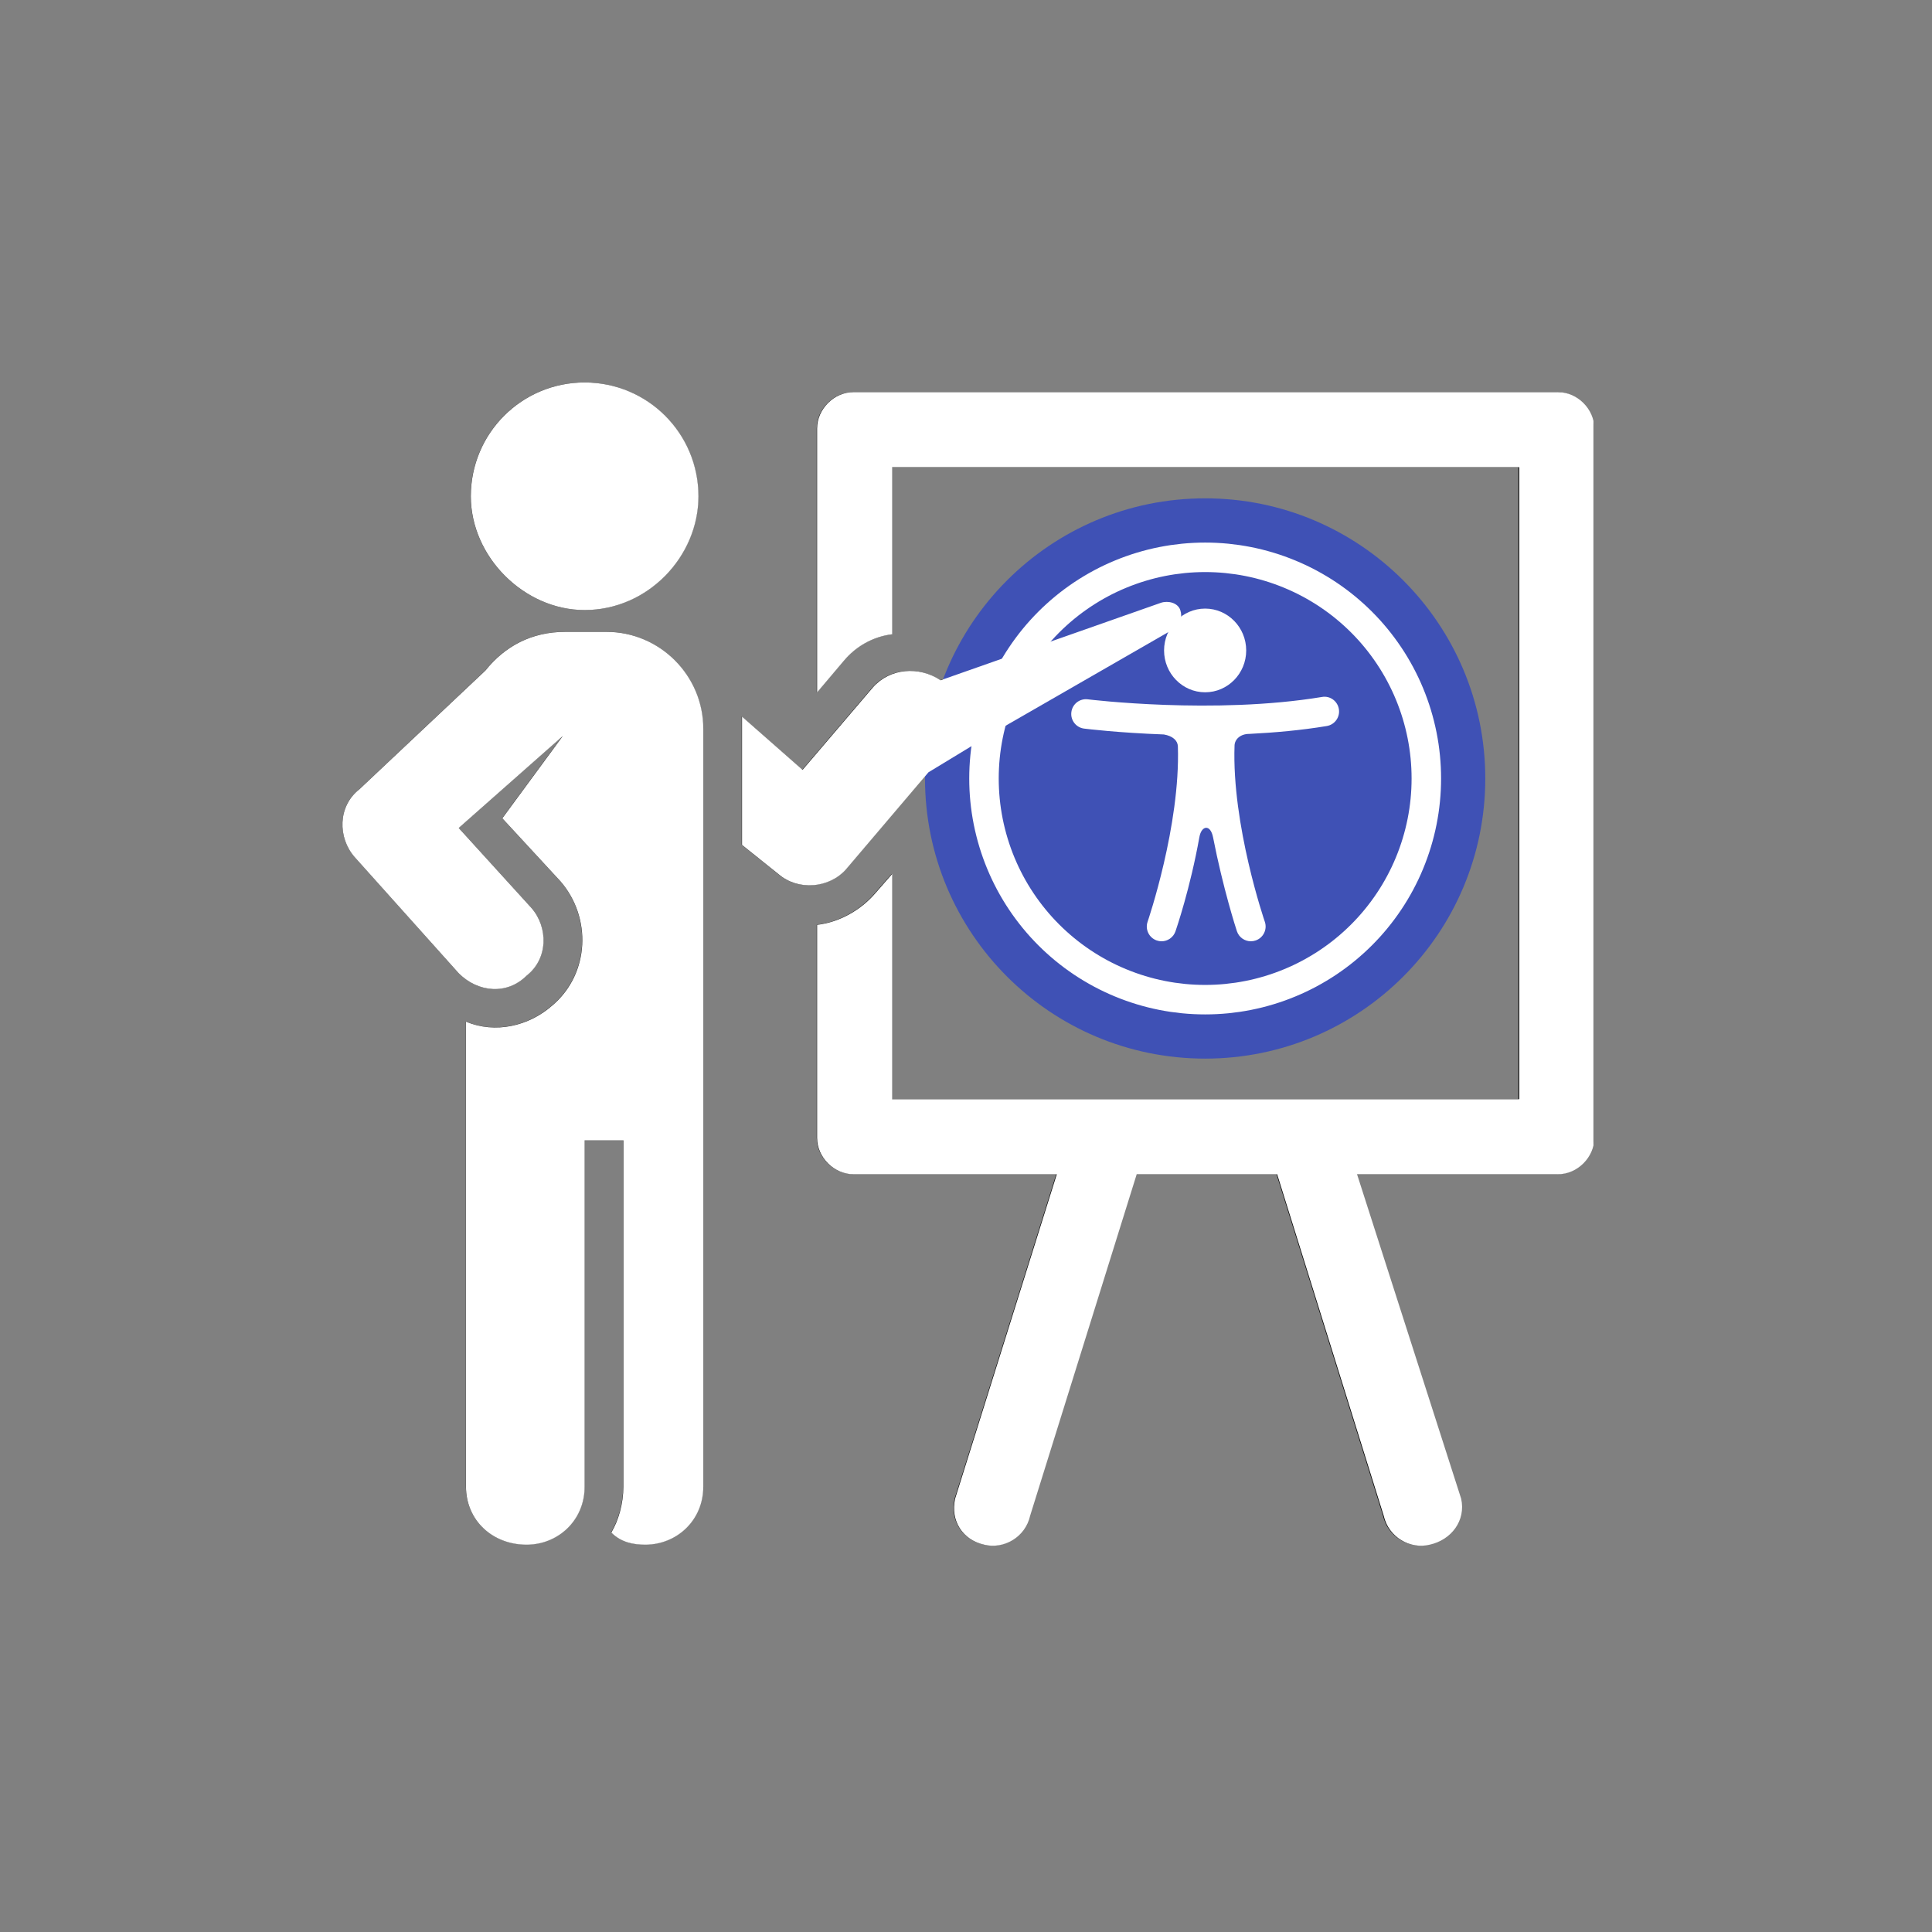
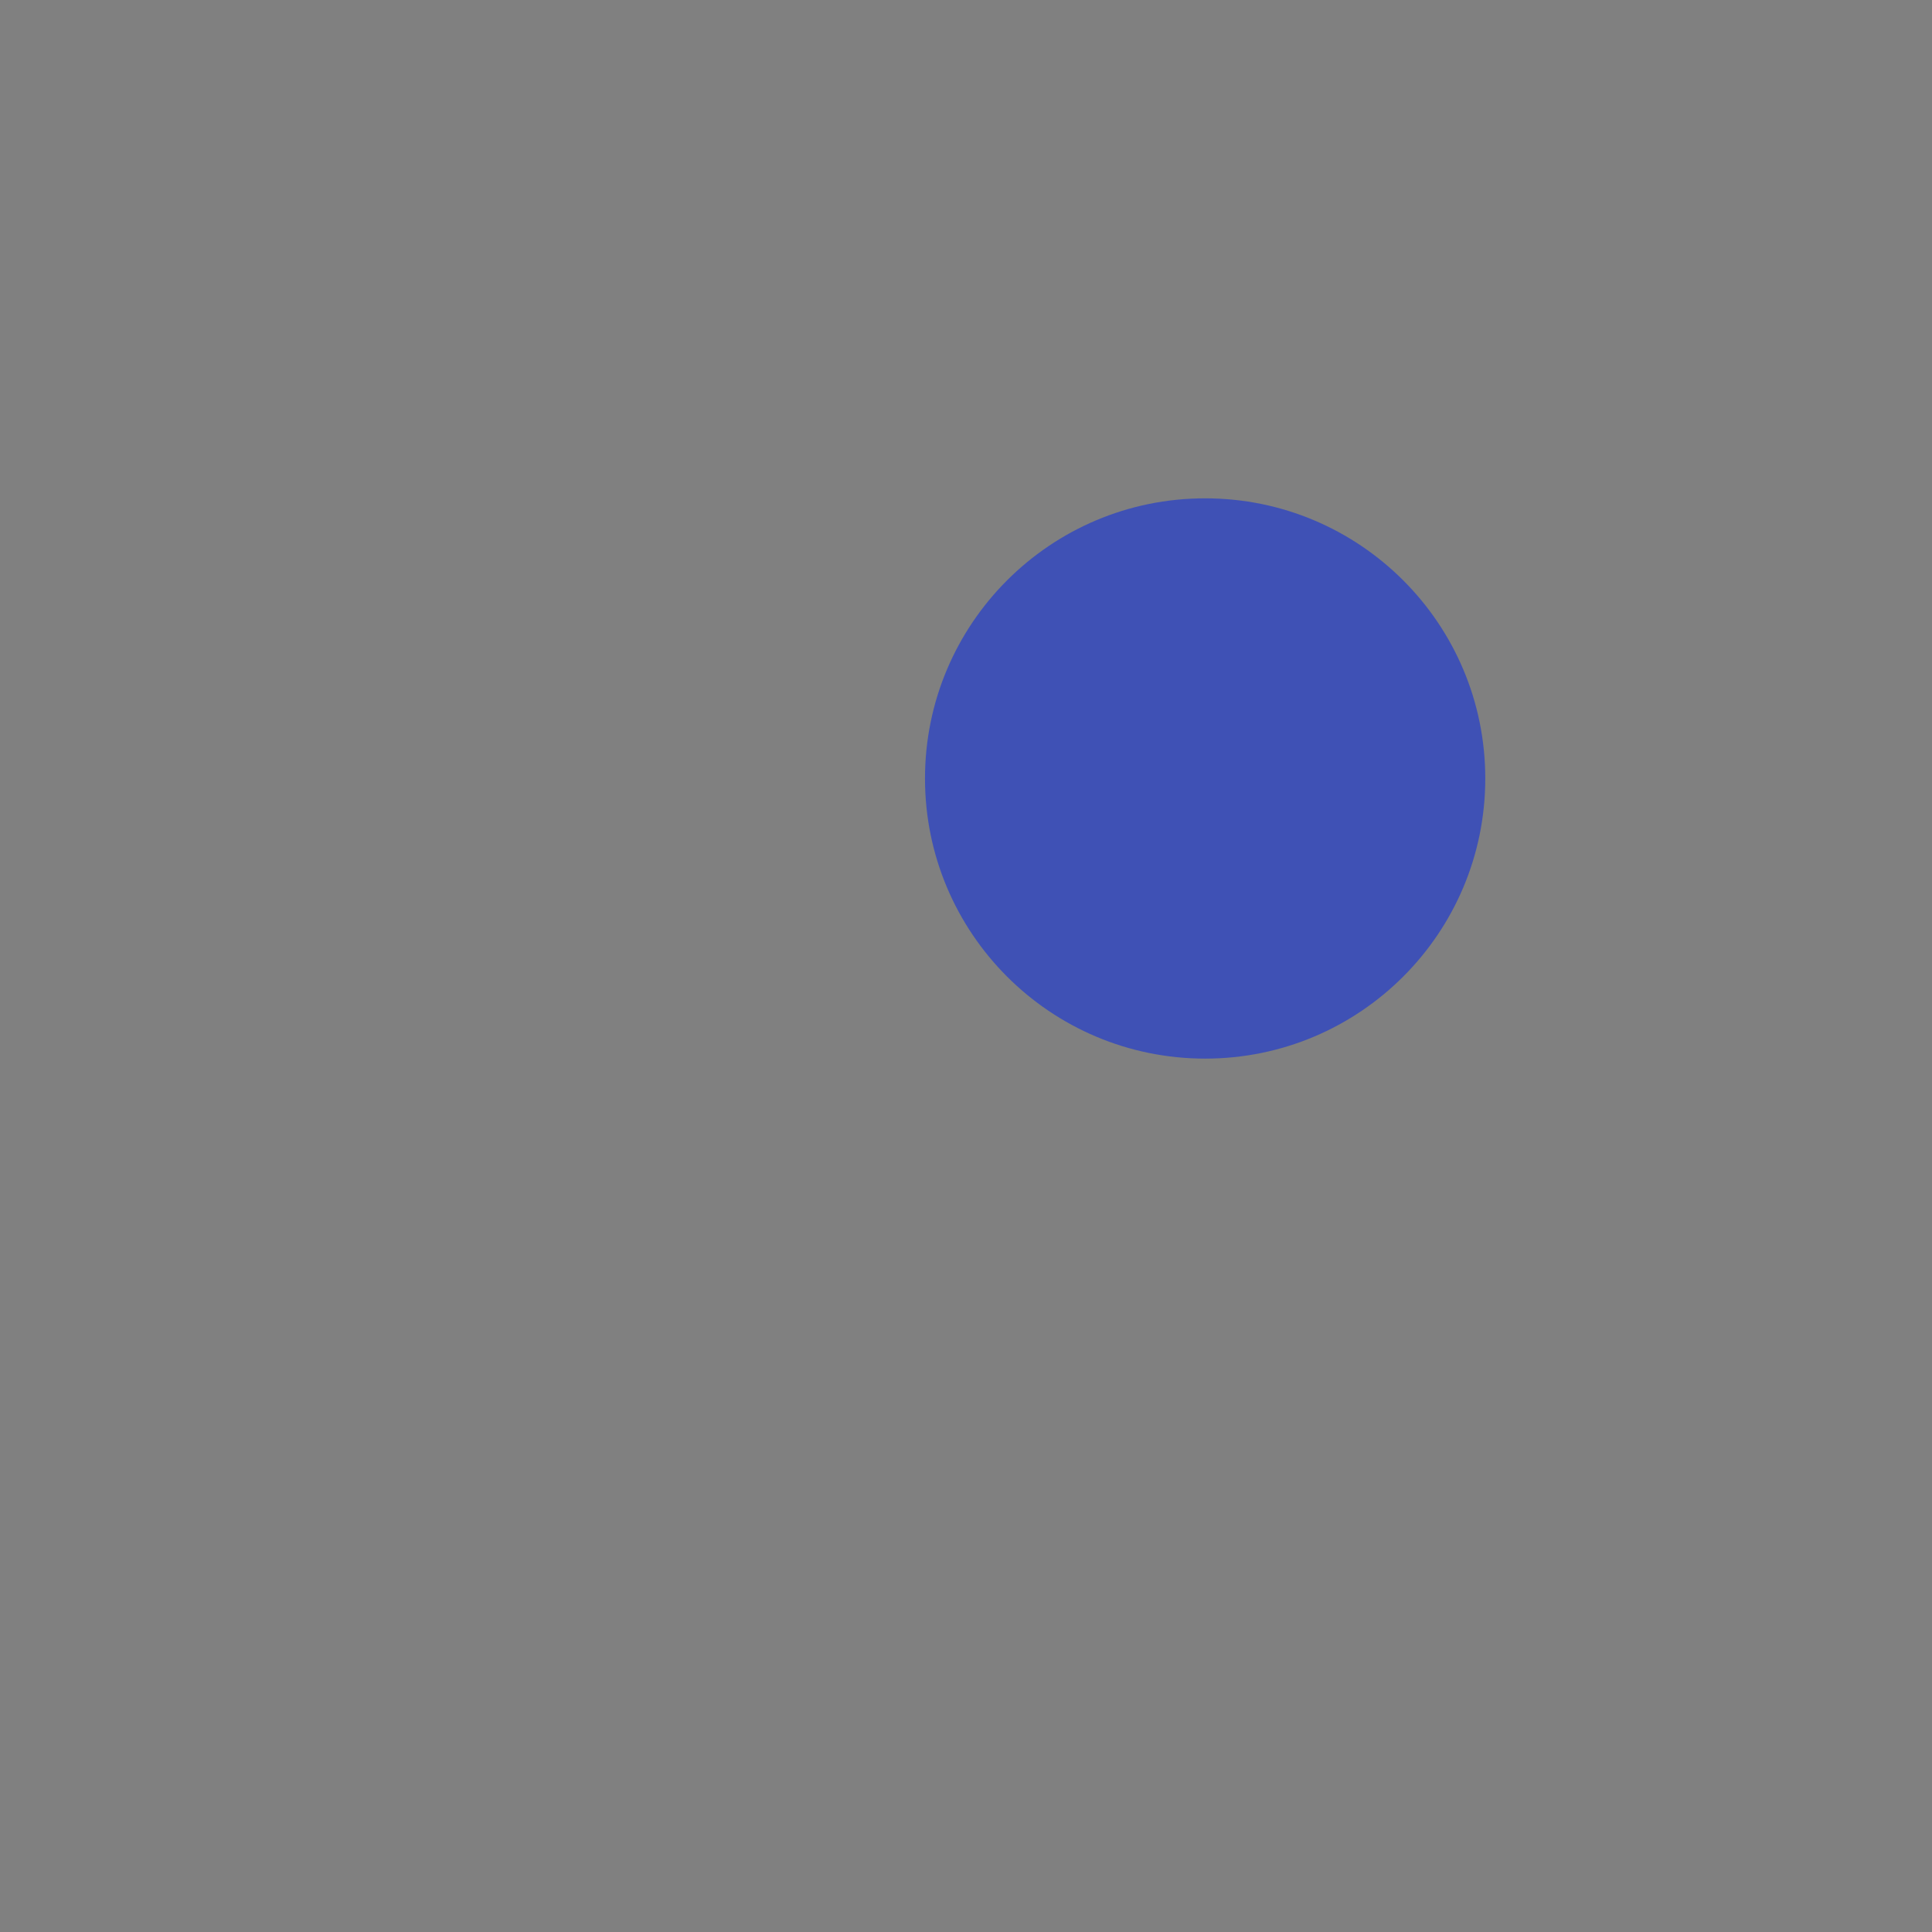
<svg xmlns="http://www.w3.org/2000/svg" width="1000" zoomAndPan="magnify" viewBox="0 0 750 750" height="1000" preserveAspectRatio="xMidYMid meet" version="1.0">
  <rect x="0" y="0" width="750" height="750" fill="#808080" stroke="none" />
  <defs>
    <clipPath id="640512558d">
      <path d="M 132 148.457 L 618.578 148.457 L 618.578 600 L 132 600 Z M 132 148.457 " clip-rule="nonzero" />
    </clipPath>
    <clipPath id="93b918042c">
      <path d="M 359.082 193.453 L 576.582 193.453 L 576.582 410.953 L 359.082 410.953 Z M 359.082 193.453 " clip-rule="nonzero" />
    </clipPath>
    <clipPath id="34ba016930">
      <path d="M 359.082 193.453 L 576.582 193.453 L 576.582 410.953 L 359.082 410.953 Z M 359.082 193.453 " clip-rule="nonzero" />
    </clipPath>
    <clipPath id="e3afa4d09a">
-       <path d="M 132 148.457 L 618.578 148.457 L 618.578 601 L 132 601 Z M 132 148.457 " clip-rule="nonzero" />
-     </clipPath>
+       </clipPath>
  </defs>
  <g clip-path="url(#640512558d)">
-     <path fill="#000000" d="M 604.488 152.227 L 331.148 152.227 C 323.637 152.227 317.059 158.805 317.059 166.324 L 317.059 268.762 L 327.391 256.543 C 332.09 250.906 338.664 247.145 346.18 246.207 L 346.18 181.359 L 589.457 181.359 L 589.457 426.645 L 346.18 426.645 L 346.18 339.246 L 339.602 346.762 C 333.969 353.34 325.512 358.039 317.059 358.98 L 317.059 441.684 C 317.059 449.199 323.637 455.777 331.148 455.777 L 410.051 455.777 L 370.602 581.711 C 368.723 590.168 373.418 597.688 381.871 599.566 C 389.387 601.445 397.84 596.746 399.719 588.289 L 441.047 455.777 L 495.527 455.777 L 536.859 588.289 C 538.734 596.746 547.191 601.445 554.703 599.566 C 563.156 597.688 568.793 590.168 566.914 581.711 L 526.523 455.777 L 604.488 455.777 C 612.004 455.777 618.578 449.199 618.578 441.684 L 618.578 166.324 C 618.578 158.805 612.004 152.227 604.488 152.227 Z M 226.887 236.809 C 251.309 236.809 271.035 216.133 271.035 192.637 C 271.035 168.203 251.309 148.469 226.887 148.469 C 202.465 148.469 182.738 168.203 182.738 192.637 C 182.738 216.133 203.402 236.809 226.887 236.809 Z M 235.34 245.266 L 219.371 245.266 C 206.223 245.266 195.891 250.906 188.375 260.301 L 139.531 306.352 C 131.078 312.93 131.078 325.148 137.652 332.668 L 178.043 377.777 C 185.559 385.293 196.828 386.234 204.344 378.715 C 212.797 372.137 212.797 359.922 206.223 352.402 L 178.043 321.391 L 218.434 285.676 L 194.949 317.629 L 217.492 342.062 C 229.703 356.16 228.766 377.777 214.676 389.992 C 205.281 398.453 192.133 401.27 180.859 396.57 C 180.859 396.57 180.859 483.973 180.859 577.012 C 180.859 590.168 191.191 599.566 204.344 599.566 C 216.555 599.566 226.887 590.168 226.887 577.012 C 226.887 483.973 226.887 537.539 226.887 442.621 L 241.914 442.621 C 241.914 537.539 241.914 483.973 241.914 577.012 C 241.914 583.59 240.035 590.168 237.219 594.867 C 240.977 598.629 245.672 599.566 250.371 599.566 C 262.582 599.566 272.914 590.168 272.914 577.012 C 272.914 483.973 272.914 523.445 272.914 282.855 C 272.914 262.184 256.004 245.266 235.34 245.266 Z M 457.957 236.809 C 457.016 233.988 453.258 233.047 450.441 233.988 L 364.965 264.062 C 356.512 258.422 345.238 259.363 338.664 266.883 L 311.426 298.832 L 287.941 278.16 C 287.941 279.098 287.941 280.977 287.941 282.855 L 287.941 327.969 L 302.031 339.246 C 309.547 345.824 321.758 344.883 328.332 337.367 L 360.27 299.773 L 386.57 283.797 L 455.137 244.324 C 457.957 242.445 458.895 239.629 457.957 236.809 Z M 457.957 236.809 " fill-opacity="1" fill-rule="evenodd" />
-   </g>
+     </g>
  <g clip-path="url(#93b918042c)">
    <path fill="#3f51b5" d="M 467.832 193.453 C 407.758 193.453 359.082 242.125 359.082 302.203 C 359.082 362.277 407.758 410.953 467.832 410.953 C 527.898 410.953 576.582 362.277 576.582 302.203 C 576.582 242.125 527.898 193.453 467.832 193.453 Z M 467.832 193.453 " fill-opacity="1" fill-rule="nonzero" />
  </g>
-   <path fill="#ffffff" d="M 467.832 236.254 C 476.617 236.254 483.773 243.535 483.773 252.504 C 483.773 261.473 476.617 268.746 467.832 268.746 C 459.047 268.746 451.891 261.473 451.891 252.504 C 451.891 243.535 459.047 236.254 467.832 236.254 Z M 515.031 281.848 C 505.078 283.496 494.883 284.402 485.008 284.898 C 481.512 284.883 479.336 286.98 479.25 289.402 C 478.152 320.242 490.852 357.402 490.996 357.801 C 492.031 360.789 490.441 364.051 487.457 365.082 C 486.84 365.293 486.207 365.402 485.586 365.402 C 483.211 365.402 480.996 363.91 480.18 361.543 C 479.801 360.445 474.754 344.746 470.922 325.102 C 469.895 319.812 466.406 320.441 465.602 324.945 C 462.07 344.727 456.695 360.445 456.316 361.551 C 455.492 363.914 453.281 365.406 450.906 365.406 C 450.289 365.406 449.652 365.301 449.043 365.086 C 446.055 364.051 444.469 360.793 445.5 357.812 C 445.637 357.406 458.238 320.496 457.254 289.758 C 457.18 287.469 455.25 285.711 451.812 285.117 C 434.285 284.48 421.875 282.965 420.863 282.84 C 417.727 282.449 415.508 279.586 415.902 276.457 C 416.289 273.312 419.125 271.082 422.289 271.48 C 422.77 271.539 471.34 277.48 513.176 270.562 C 516.289 269.992 519.242 272.152 519.75 275.27 C 520.262 278.387 518.148 281.332 515.031 281.848 Z M 515.031 281.848 " fill-opacity="1" fill-rule="nonzero" />
  <g clip-path="url(#34ba016930)">
-     <path stroke-linecap="butt" transform="matrix(5.724, 0, 0, 5.724, 330.464, 164.833)" fill="none" stroke-linejoin="miter" d="M 39 24 C 39 24.245 38.994 24.491 38.982 24.736 C 38.97 24.981 38.952 25.226 38.928 25.47 C 38.904 25.715 38.874 25.958 38.838 26.201 C 38.801 26.444 38.76 26.686 38.712 26.926 C 38.664 27.167 38.61 27.407 38.55 27.645 C 38.491 27.883 38.425 28.119 38.354 28.354 C 38.283 28.589 38.206 28.822 38.123 29.053 C 38.04 29.285 37.952 29.513 37.858 29.74 C 37.764 29.967 37.665 30.192 37.56 30.414 C 37.455 30.635 37.344 30.854 37.229 31.071 C 37.113 31.288 36.992 31.501 36.866 31.712 C 36.74 31.922 36.609 32.129 36.472 32.333 C 36.336 32.537 36.194 32.738 36.048 32.935 C 35.902 33.132 35.751 33.326 35.595 33.516 C 35.44 33.706 35.279 33.891 35.114 34.074 C 34.95 34.255 34.78 34.433 34.606 34.607 C 34.433 34.78 34.255 34.949 34.073 35.114 C 33.892 35.279 33.705 35.439 33.516 35.595 C 33.326 35.751 33.133 35.902 32.936 36.048 C 32.738 36.194 32.538 36.335 32.334 36.472 C 32.13 36.608 31.922 36.74 31.711 36.866 C 31.501 36.992 31.287 37.113 31.071 37.229 C 30.855 37.345 30.635 37.455 30.413 37.56 C 30.191 37.665 29.967 37.764 29.74 37.858 C 29.514 37.952 29.284 38.04 29.054 38.123 C 28.822 38.206 28.589 38.283 28.354 38.354 C 28.119 38.425 27.883 38.491 27.644 38.551 C 27.407 38.61 27.167 38.664 26.926 38.712 C 26.685 38.759 26.444 38.802 26.201 38.838 C 25.958 38.873 25.714 38.903 25.47 38.928 C 25.226 38.952 24.981 38.97 24.736 38.982 C 24.491 38.994 24.246 39 24 39 C 23.754 39 23.509 38.994 23.264 38.982 C 23.019 38.97 22.774 38.952 22.53 38.928 C 22.286 38.903 22.042 38.873 21.799 38.838 C 21.556 38.802 21.314 38.759 21.074 38.712 C 20.833 38.664 20.594 38.61 20.356 38.551 C 20.117 38.491 19.881 38.425 19.646 38.354 C 19.411 38.283 19.178 38.206 18.947 38.123 C 18.716 38.04 18.486 37.952 18.26 37.858 C 18.033 37.764 17.809 37.665 17.587 37.56 C 17.365 37.455 17.145 37.345 16.929 37.229 C 16.713 37.113 16.499 36.992 16.289 36.866 C 16.078 36.74 15.87 36.608 15.666 36.472 C 15.462 36.335 15.262 36.194 15.064 36.048 C 14.867 35.902 14.674 35.751 14.484 35.595 C 14.295 35.439 14.108 35.279 13.927 35.114 C 13.744 34.949 13.567 34.78 13.394 34.607 C 13.22 34.433 13.05 34.255 12.886 34.074 C 12.721 33.891 12.56 33.706 12.405 33.516 C 12.249 33.326 12.098 33.132 11.952 32.935 C 11.806 32.738 11.664 32.537 11.528 32.333 C 11.391 32.129 11.26 31.922 11.134 31.712 C 11.008 31.501 10.887 31.288 10.771 31.071 C 10.656 30.854 10.545 30.635 10.44 30.414 C 10.336 30.192 10.236 29.967 10.142 29.74 C 10.048 29.513 9.959 29.285 9.877 29.053 C 9.794 28.822 9.717 28.589 9.646 28.354 C 9.575 28.119 9.509 27.883 9.45 27.645 C 9.39 27.407 9.336 27.167 9.288 26.926 C 9.24 26.686 9.199 26.444 9.162 26.201 C 9.126 25.958 9.096 25.715 9.072 25.47 C 9.048 25.226 9.03 24.981 9.018 24.736 C 9.006 24.491 9 24.245 9 24 C 9 23.755 9.006 23.509 9.018 23.264 C 9.03 23.019 9.048 22.774 9.072 22.53 C 9.096 22.285 9.126 22.042 9.162 21.799 C 9.199 21.556 9.24 21.314 9.288 21.074 C 9.336 20.833 9.39 20.593 9.45 20.355 C 9.509 20.117 9.575 19.881 9.646 19.645 C 9.717 19.411 9.794 19.178 9.877 18.947 C 9.959 18.715 10.048 18.487 10.142 18.26 C 10.236 18.033 10.336 17.808 10.44 17.586 C 10.545 17.365 10.656 17.146 10.771 16.929 C 10.887 16.712 11.008 16.499 11.134 16.288 C 11.26 16.078 11.391 15.871 11.528 15.667 C 11.664 15.463 11.806 15.262 11.952 15.065 C 12.098 14.867 12.249 14.674 12.405 14.484 C 12.56 14.294 12.721 14.109 12.886 13.926 C 13.05 13.745 13.22 13.567 13.394 13.393 C 13.567 13.22 13.744 13.051 13.927 12.886 C 14.108 12.721 14.295 12.561 14.484 12.405 C 14.674 12.249 14.867 12.098 15.064 11.952 C 15.262 11.806 15.462 11.665 15.666 11.528 C 15.87 11.392 16.078 11.26 16.289 11.134 C 16.499 11.008 16.713 10.887 16.929 10.771 C 17.145 10.655 17.365 10.545 17.587 10.44 C 17.809 10.335 18.033 10.236 18.26 10.142 C 18.486 10.048 18.716 9.96 18.947 9.877 C 19.178 9.794 19.411 9.717 19.646 9.646 C 19.881 9.575 20.117 9.509 20.356 9.449 C 20.594 9.39 20.833 9.336 21.074 9.288 C 21.314 9.241 21.556 9.198 21.799 9.162 C 22.042 9.127 22.286 9.097 22.53 9.072 C 22.774 9.048 23.019 9.03 23.264 9.018 C 23.509 9.006 23.754 9 24 9 C 24.246 9 24.491 9.006 24.736 9.018 C 24.981 9.03 25.226 9.048 25.47 9.072 C 25.714 9.097 25.958 9.127 26.201 9.162 C 26.444 9.198 26.685 9.241 26.926 9.288 C 27.167 9.336 27.407 9.39 27.644 9.449 C 27.883 9.509 28.119 9.575 28.354 9.646 C 28.589 9.717 28.822 9.794 29.054 9.877 C 29.284 9.96 29.514 10.048 29.74 10.142 C 29.967 10.236 30.191 10.335 30.413 10.44 C 30.635 10.545 30.855 10.655 31.071 10.771 C 31.287 10.887 31.501 11.008 31.711 11.134 C 31.922 11.26 32.13 11.392 32.334 11.528 C 32.538 11.665 32.738 11.806 32.936 11.952 C 33.133 12.098 33.326 12.249 33.516 12.405 C 33.705 12.561 33.892 12.721 34.073 12.886 C 34.255 13.051 34.433 13.22 34.606 13.393 C 34.78 13.567 34.95 13.745 35.114 13.926 C 35.279 14.109 35.44 14.294 35.595 14.484 C 35.751 14.674 35.902 14.867 36.048 15.065 C 36.194 15.262 36.336 15.463 36.472 15.667 C 36.609 15.871 36.74 16.078 36.866 16.288 C 36.992 16.499 37.113 16.712 37.229 16.929 C 37.344 17.146 37.455 17.365 37.56 17.586 C 37.665 17.808 37.764 18.033 37.858 18.26 C 37.952 18.487 38.04 18.715 38.123 18.947 C 38.206 19.178 38.283 19.411 38.354 19.645 C 38.425 19.881 38.491 20.117 38.55 20.355 C 38.61 20.593 38.664 20.833 38.712 21.074 C 38.76 21.314 38.801 21.556 38.838 21.799 C 38.874 22.042 38.904 22.285 38.928 22.53 C 38.952 22.774 38.97 23.019 38.982 23.264 C 38.994 23.509 39 23.755 39 24 Z M 39 24 " stroke="#ffffff" stroke-width="2" stroke-opacity="1" stroke-miterlimit="4" />
-   </g>
+     </g>
  <g clip-path="url(#e3afa4d09a)">
    <path fill="#ffffff" d="M 604.816 152.227 L 331.289 152.227 C 323.77 152.227 317.191 158.809 317.191 166.328 L 317.191 268.781 L 327.527 256.562 C 332.23 250.922 338.809 247.164 346.328 246.223 L 346.328 181.367 L 589.777 181.367 L 589.777 426.695 L 346.328 426.695 L 346.328 339.281 L 339.75 346.801 C 334.109 353.379 325.648 358.078 317.191 359.02 L 317.191 441.734 C 317.191 449.254 323.77 455.836 331.289 455.836 L 410.246 455.836 L 370.766 581.789 C 368.887 590.25 373.586 597.77 382.047 599.648 C 389.566 601.527 398.027 596.828 399.906 588.367 L 441.266 455.836 L 495.781 455.836 L 537.141 588.367 C 539.02 596.828 547.48 601.527 555 599.648 C 563.461 597.77 569.098 590.25 567.219 581.789 L 526.801 455.836 L 604.816 455.836 C 612.336 455.836 618.918 449.254 618.918 441.734 L 618.918 166.328 C 618.918 158.809 612.336 152.227 604.816 152.227 Z M 226.953 236.824 C 251.391 236.824 271.133 216.145 271.133 192.645 C 271.133 168.207 251.391 148.469 226.953 148.469 C 202.516 148.469 182.773 168.207 182.773 192.645 C 182.773 216.145 203.453 236.824 226.953 236.824 Z M 235.414 245.285 L 219.434 245.285 C 206.273 245.285 195.934 250.922 188.414 260.324 L 139.535 306.379 C 131.078 312.961 131.078 325.18 137.656 332.699 L 178.074 377.816 C 185.594 385.336 196.875 386.277 204.395 378.758 C 212.855 372.18 212.855 359.957 206.273 352.438 L 178.074 321.422 L 218.492 285.703 L 194.996 317.66 L 217.555 342.098 C 229.773 356.199 228.832 377.816 214.734 390.039 C 205.336 398.496 192.176 401.316 180.895 396.617 C 180.895 396.617 180.895 484.035 180.895 577.09 C 180.895 590.25 191.234 599.648 204.395 599.648 C 216.613 599.648 226.953 590.25 226.953 577.09 C 226.953 484.035 226.953 537.609 226.953 442.676 L 241.992 442.676 C 241.992 537.609 241.992 484.035 241.992 577.09 C 241.992 583.668 240.113 590.25 237.293 594.949 C 241.051 598.707 245.754 599.648 250.453 599.648 C 262.672 599.648 273.012 590.25 273.012 577.09 C 273.012 484.035 273.012 523.512 273.012 282.883 C 273.012 262.203 256.094 245.285 235.414 245.285 Z M 458.184 236.824 C 457.242 234.004 453.484 233.062 450.664 234.004 L 365.129 264.082 C 356.668 258.441 345.387 259.383 338.809 266.902 L 311.551 298.859 L 288.051 278.184 C 288.051 279.121 288.051 281 288.051 282.883 L 288.051 328 L 302.148 339.281 C 309.668 345.859 321.891 344.918 328.469 337.398 L 360.43 299.801 L 386.746 283.82 L 455.363 244.344 C 458.184 242.465 459.125 239.645 458.184 236.824 Z M 458.184 236.824 " fill-opacity="1" fill-rule="evenodd" />
  </g>
</svg>